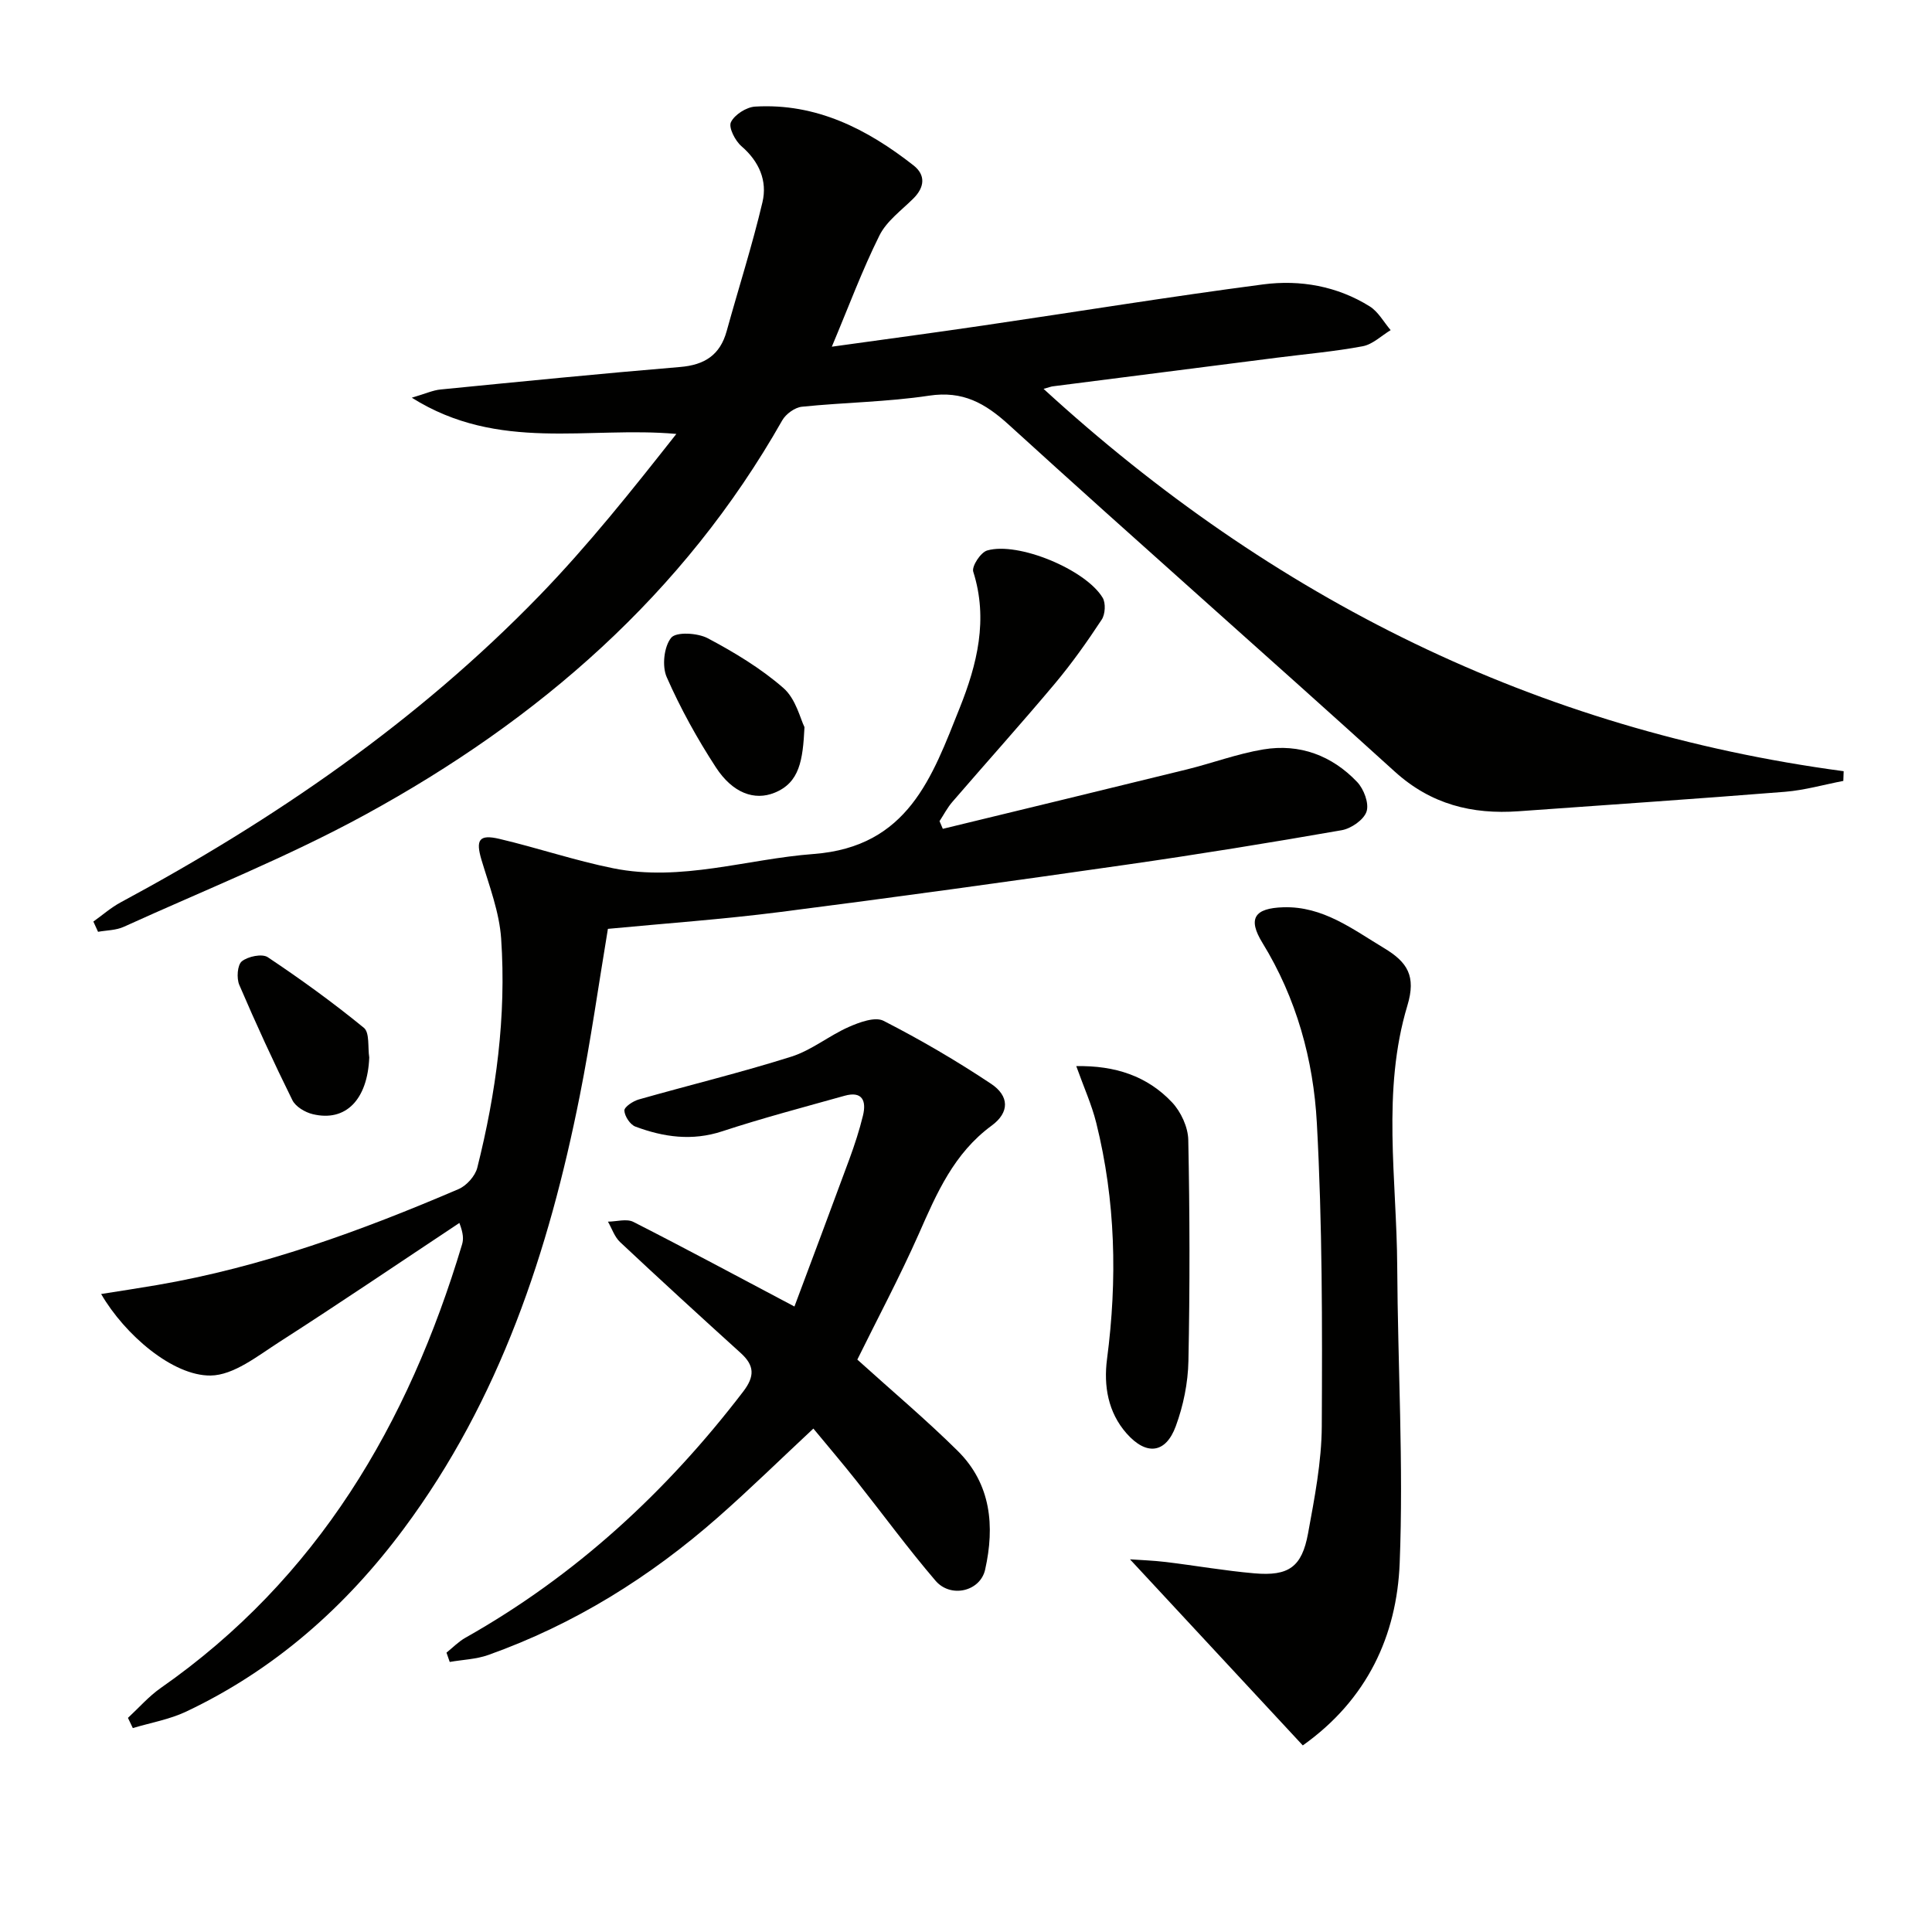
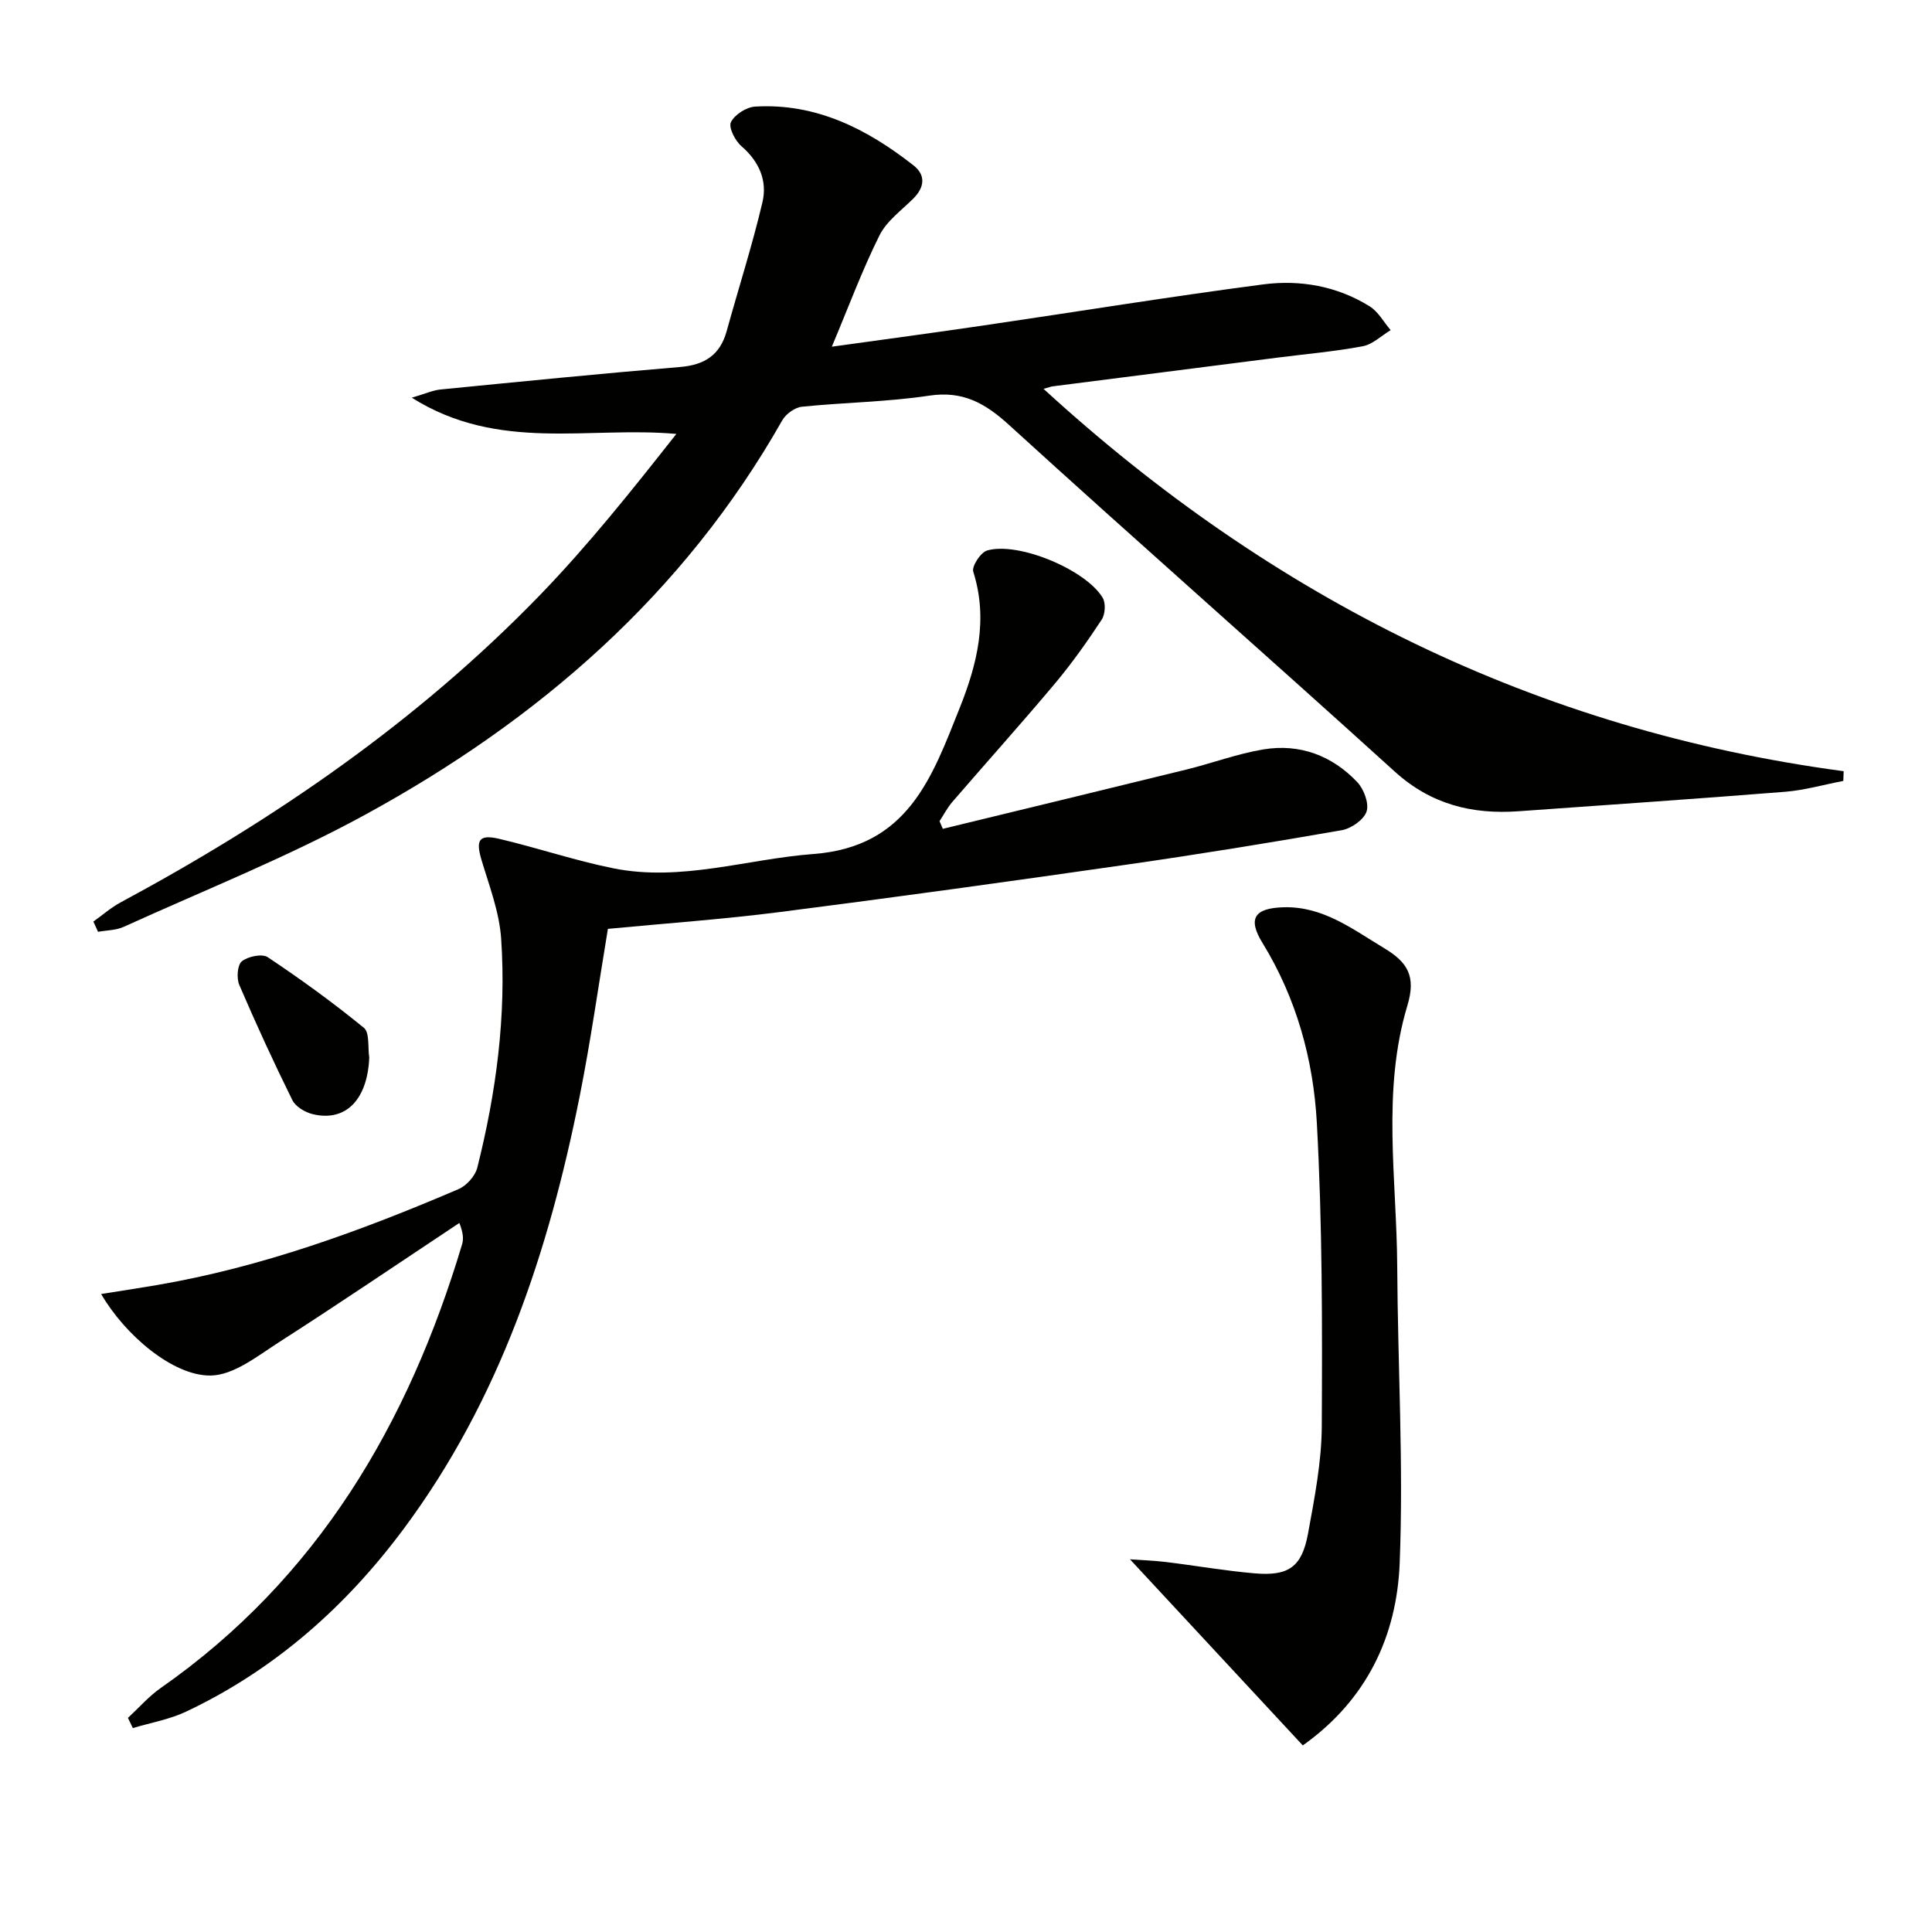
<svg xmlns="http://www.w3.org/2000/svg" enable-background="new 0 0 400 400" viewBox="0 0 400 400">
  <g fill="#010100">
    <path d="m19.33 190.8c1.88-1.34 3.65-2.9 5.66-3.98 31.84-17.13 61.41-37.43 86.65-63.46 10.13-10.45 19.23-21.89 28.39-33.52-18.22-1.64-36.8 3.81-54.77-7.5 2.83-.83 4.37-1.55 5.95-1.7 16.53-1.63 33.06-3.28 49.61-4.66 5.06-.42 8.27-2.48 9.63-7.43 2.46-8.9 5.29-17.71 7.41-26.69 1.04-4.41-.67-8.41-4.34-11.58-1.31-1.13-2.72-3.87-2.19-4.98.75-1.56 3.2-3.12 5-3.23 12.64-.75 23.19 4.63 32.8 12.17 2.54 1.99 2.33 4.51-.03 6.86-2.46 2.45-5.54 4.67-7.02 7.65-3.59 7.21-6.4 14.81-9.86 23.03 10.69-1.49 20.97-2.86 31.22-4.37 19.37-2.84 38.69-5.99 58.09-8.53 7.66-1 15.32.35 22.05 4.55 1.78 1.11 2.91 3.25 4.34 4.92-1.93 1.16-3.73 2.96-5.8 3.34-5.86 1.1-11.84 1.61-17.76 2.37-15.47 1.97-30.95 3.95-46.42 5.93-.32.04-.64.17-1.88.52 47.43 43.46 101.99 70.64 165.65 79.16-.02.67-.05 1.34-.07 2.01-4.01.77-8 1.92-12.04 2.25-18.38 1.47-36.78 2.71-55.17 4.03-9.65.69-18.16-1.41-25.66-8.21-26.5-24.04-53.39-47.65-79.84-71.75-4.98-4.54-9.58-7.14-16.59-6.08-8.69 1.31-17.56 1.39-26.32 2.29-1.46.15-3.31 1.5-4.06 2.81-20.42 36.02-50.46 62.04-86.25 81.6-16.12 8.81-33.33 15.65-50.09 23.27-1.6.73-3.54.71-5.32 1.03-.3-.68-.63-1.4-.97-2.12z" />
    <path d="m26.49 355.67c2.25-2.08 4.3-4.45 6.79-6.19 32.48-22.69 51.24-54.66 62.38-91.82.32-1.07.3-2.23-.55-4.46-12.42 8.24-24.75 16.61-37.3 24.66-4.47 2.87-9.44 6.88-14.22 6.93-7.86.08-17.78-8.48-22.65-16.88 4.04-.64 7.8-1.21 11.55-1.85 21.74-3.72 42.29-11.23 62.45-19.87 1.65-.71 3.43-2.69 3.87-4.4 3.91-15.56 6.04-31.39 4.95-47.43-.37-5.51-2.46-10.94-4.07-16.32-1.23-4.13-.54-5.36 3.7-4.36 7.9 1.86 15.63 4.49 23.58 6.09 14.05 2.83 27.65-1.92 41.47-2.96 19.61-1.48 24.56-15.98 30.26-30.25 3.6-9.01 5.94-18.32 2.8-28.2-.35-1.11 1.54-4.01 2.89-4.39 6.41-1.86 20.39 3.95 23.9 9.78.67 1.11.54 3.42-.19 4.53-3 4.56-6.17 9.04-9.67 13.22-6.95 8.28-14.19 16.33-21.25 24.52-1.04 1.2-1.78 2.65-2.66 3.99.23.53.45 1.06.68 1.59 16.83-4.09 33.67-8.15 50.49-12.29 5.31-1.31 10.5-3.26 15.87-4.15 7.52-1.25 14.21 1.26 19.43 6.75 1.38 1.46 2.5 4.42 1.94 6.11-.56 1.71-3.19 3.53-5.17 3.87-14.88 2.6-29.79 5.02-44.74 7.16-23.84 3.42-47.69 6.73-71.57 9.78-11.83 1.51-23.74 2.35-35.59 3.48-1.95 11.7-3.56 23.19-5.82 34.54-6.41 32.2-16.58 62.96-36.46 89.68-12 16.14-26.74 29.18-45.04 37.84-3.45 1.63-7.35 2.3-11.04 3.41-.34-.7-.67-1.41-1.01-2.11z" />
-     <path d="m177.5 281.49c7.19 6.5 14.25 12.44 20.78 18.9 6.92 6.85 7.7 15.58 5.68 24.59-1.01 4.51-7.13 5.96-10.27 2.29-5.71-6.67-10.91-13.78-16.37-20.67-2.87-3.62-5.87-7.14-8.92-10.83-6.81 6.35-13.08 12.5-19.67 18.3-14.11 12.43-29.85 22.24-47.62 28.57-2.52.9-5.33.98-8 1.45-.22-.64-.45-1.29-.67-1.93 1.3-1.04 2.49-2.28 3.93-3.09 22.83-12.87 41.64-30.23 57.51-50.97 2.42-3.17 2.33-5.39-.52-7.97-8.38-7.59-16.73-15.23-24.98-22.97-1.15-1.08-1.69-2.8-2.51-4.23 1.77-.01 3.86-.66 5.26.05 10.93 5.56 21.73 11.38 33.35 17.52 3.66-9.79 7.56-20.15 11.38-30.53 1.08-2.95 2.07-5.96 2.81-9.01.74-3.04-.13-5.13-3.82-4.09-8.46 2.37-16.97 4.61-25.31 7.35-6.25 2.06-12.15 1.21-17.99-.97-1.09-.41-2.23-2.15-2.28-3.32-.03-.75 1.8-1.97 2.99-2.3 10.51-2.99 21.16-5.57 31.57-8.86 4.19-1.32 7.82-4.35 11.9-6.15 2.22-.98 5.45-2.17 7.2-1.27 7.64 3.91 15.1 8.27 22.25 13.03 3.79 2.52 3.87 5.92.14 8.66-7.82 5.74-11.37 13.97-15.08 22.4-4.04 9.1-8.74 17.91-12.74 26.05z" />
    <path d="m269.73 361.37c-12.11-13.04-23.85-25.68-35.78-38.53 2.17.16 4.83.24 7.46.56 6.1.74 12.17 1.81 18.28 2.34 7.12.62 9.85-1.3 11.13-8.27 1.34-7.33 2.8-14.78 2.84-22.19.11-20.92.12-41.88-1.02-62.76-.71-13.1-4.22-25.85-11.27-37.32-3.07-5-1.7-7.18 4.35-7.36 8.19-.24 14.32 4.54 20.86 8.47 4.8 2.89 6.65 5.76 4.81 11.86-5.34 17.72-2.21 35.99-2.11 54.04.11 20.47 1.32 40.97.51 61.4-.59 15.04-6.74 28.3-20.06 37.76z" />
-     <path d="m222.83 220.73c8.07-.15 14.71 2.07 19.82 7.49 1.85 1.96 3.32 5.14 3.37 7.79.31 15.25.34 30.51.03 45.77-.09 4.54-1.05 9.25-2.62 13.51-2.08 5.65-6.09 6.13-10.19 1.48-3.84-4.36-4.77-9.85-4.04-15.41 2.15-16.44 1.78-32.75-2.23-48.87-.94-3.78-2.58-7.39-4.14-11.76z" />
-     <path d="m166.56 150.55c-.34 6.88-1.01 11.48-6.2 13.58-4.14 1.68-8.65.1-12.14-5.25-3.87-5.94-7.34-12.22-10.19-18.7-1-2.27-.56-6.31.93-8.14 1.03-1.27 5.47-1.01 7.57.1 5.52 2.93 11 6.23 15.68 10.32 2.58 2.26 3.5 6.4 4.35 8.09z" />
    <path d="m76.45 218.94c-.35 8.69-4.84 13.4-11.72 11.73-1.57-.38-3.53-1.54-4.2-2.9-3.88-7.85-7.54-15.81-10.99-23.86-.59-1.38-.4-4.13.53-4.88 1.27-1.02 4.2-1.63 5.37-.85 6.85 4.57 13.53 9.41 19.9 14.62 1.22 1 .78 4.04 1.11 6.14z" />
  </g>
</svg>